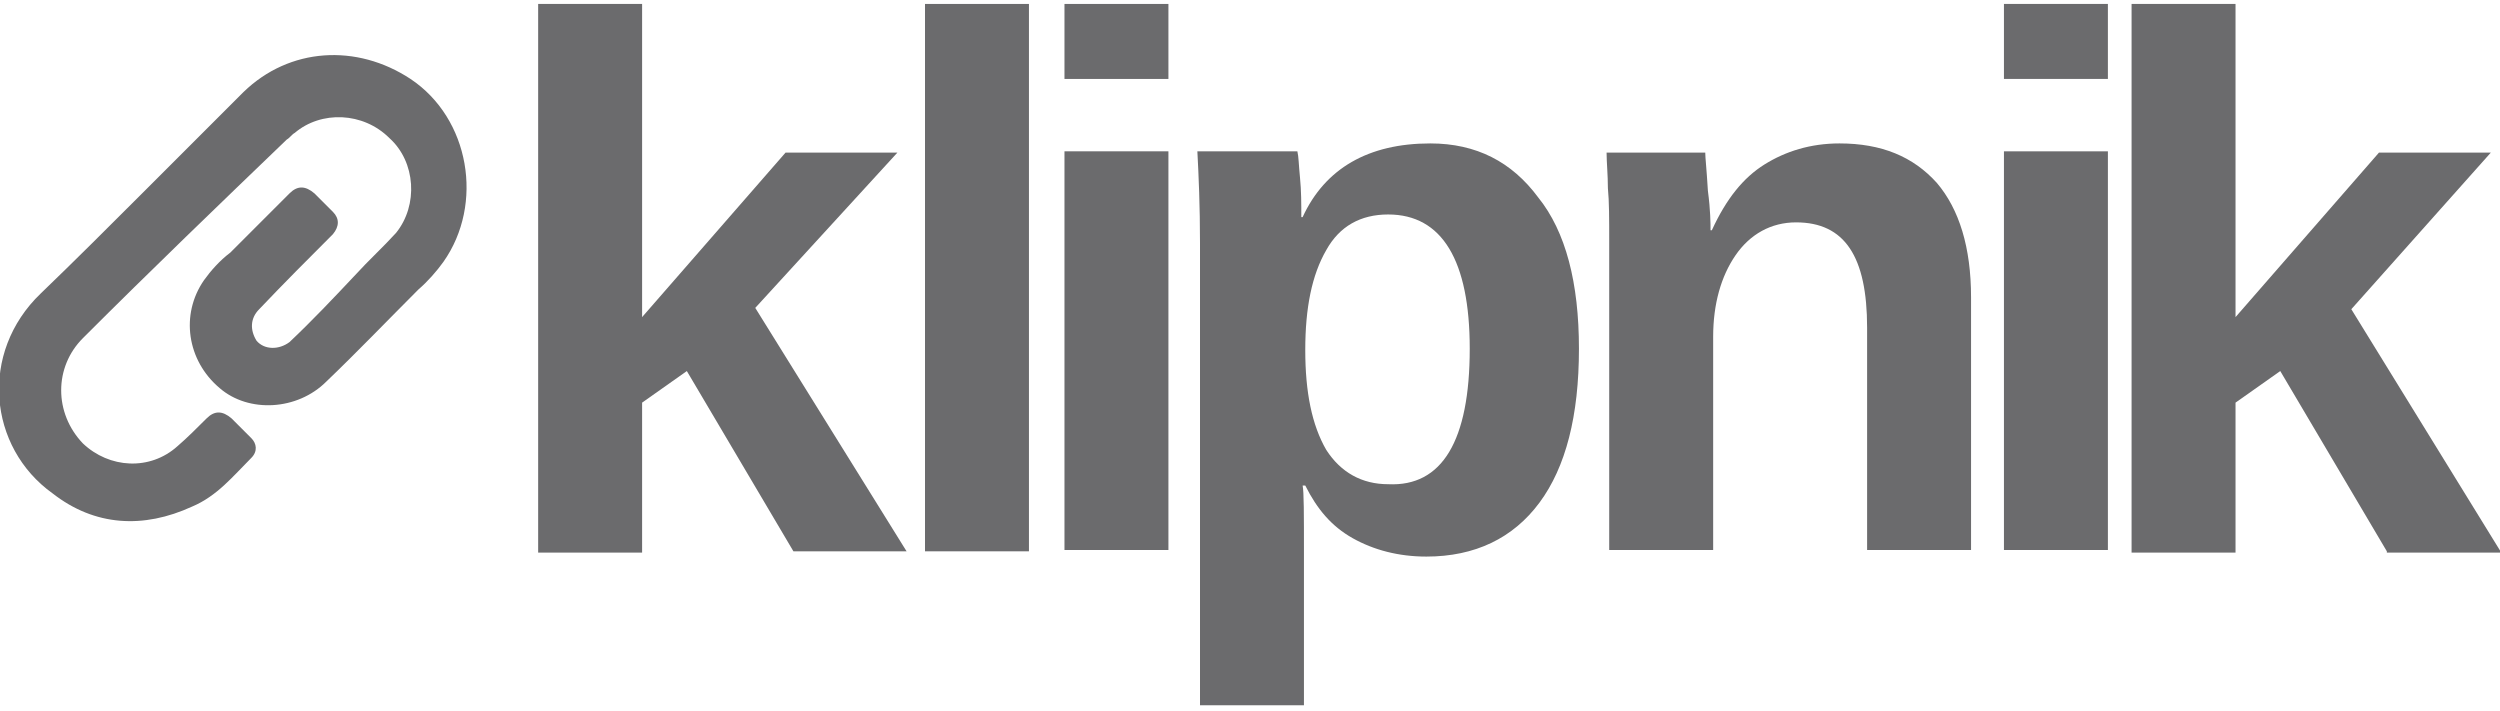
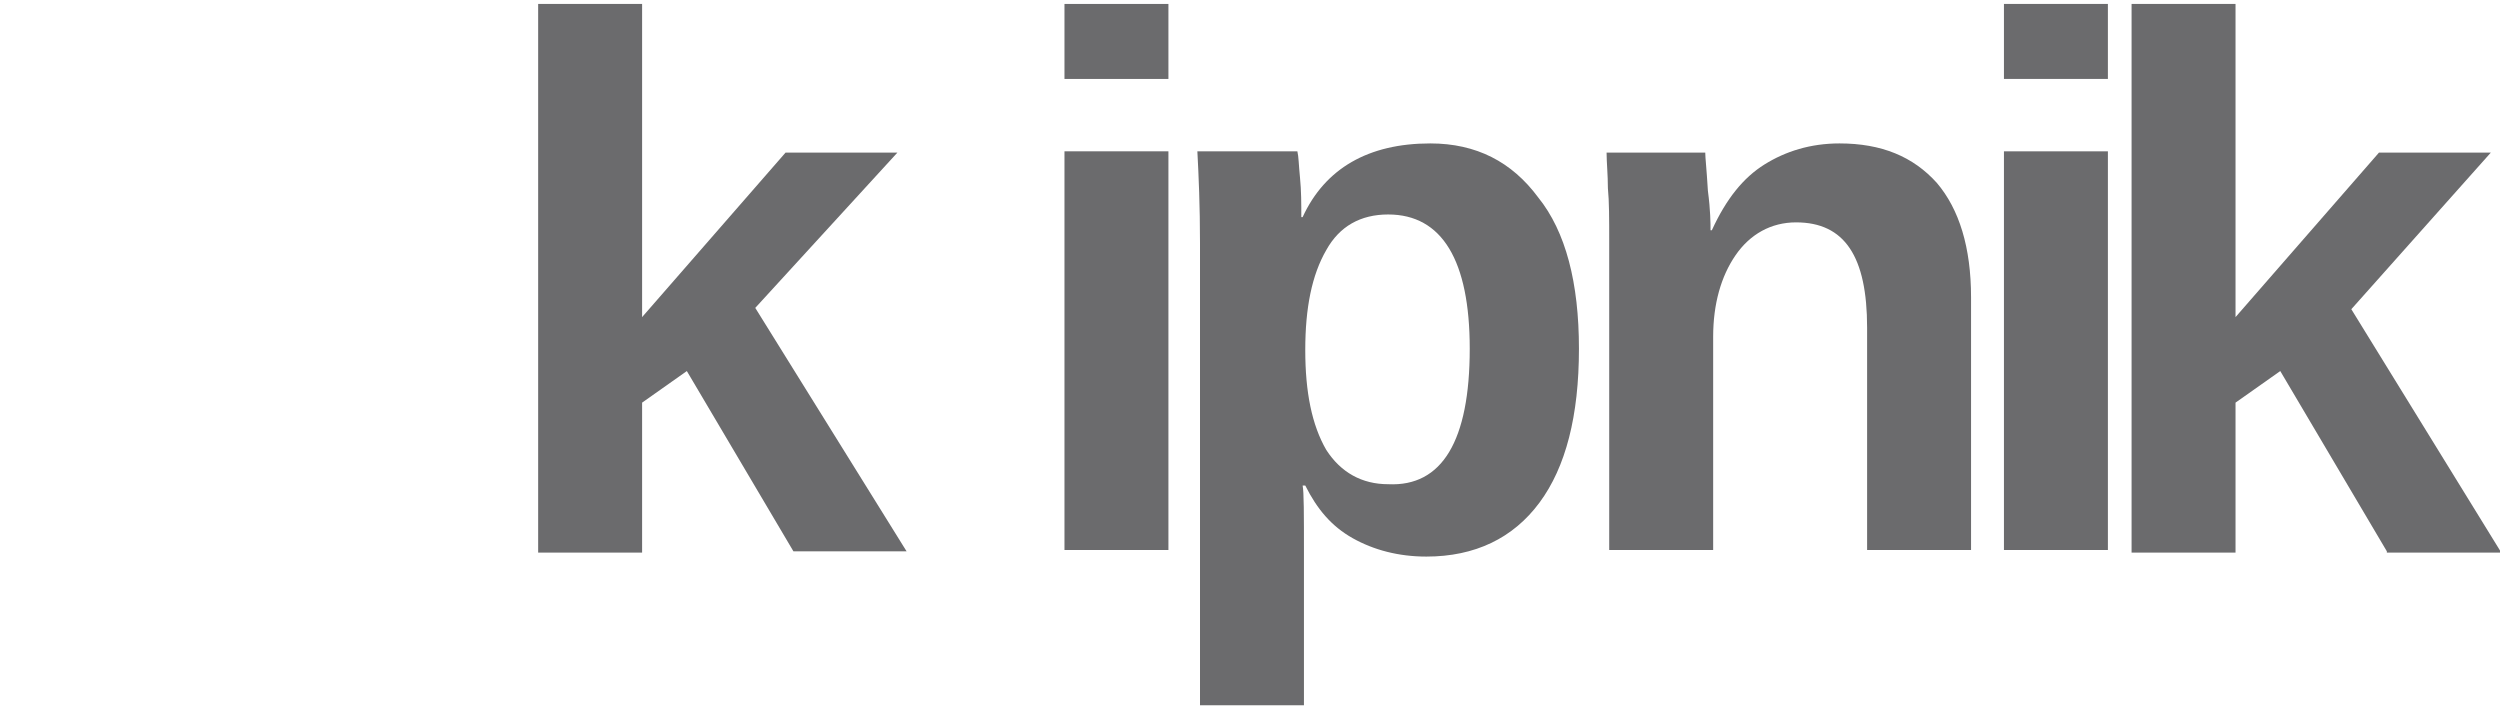
<svg xmlns="http://www.w3.org/2000/svg" version="1.1" id="Layer_1" x="0px" y="0px" viewBox="0 0 190 54" style="enable-background:new 0 0 190 54;" xml:space="preserve">
  <style type="text/css">
	.st0{fill:#6B6B6D;}
</style>
  <g>
    <g>
      <path class="st0" d="M60.3,41.9l-8.1-13.7l-3.4,2.4v11.4h-7.9V0.3h7.9v23.8l10.9-12.5h8.5L57.4,23.4l11.5,18.5H60.3z" />
-       <path class="st0" d="M70.3,41.9V0.3h7.9v41.6H70.3z" />
      <path class="st0" d="M80.9,6V0.3h7.9V6H80.9z M80.9,41.9V11.5h7.9v30.3H80.9z" />
      <path class="st0" d="M120,26.5c0,5.1-1,9-3,11.7s-4.9,4.1-8.6,4.1c-2.1,0-4-0.5-5.6-1.4c-1.6-0.9-2.7-2.2-3.6-4H99    c0.1,0.5,0.1,2.2,0.1,5.1v11.6h-7.9V18.5c0-2.9-0.1-5.1-0.2-7h7.6c0.1,0.4,0.1,1,0.2,2s0.1,2,0.1,3h0.1c1.7-3.7,5-5.6,9.7-5.6    c3.5,0,6.2,1.4,8.2,4.1C119,17.6,120,21.5,120,26.5z M111.7,26.5c0-6.7-2.1-10.2-6.2-10.2c-2.1,0-3.7,0.9-4.7,2.7    c-1.1,1.9-1.6,4.4-1.6,7.6s0.5,5.7,1.6,7.6c1.1,1.7,2.7,2.6,4.7,2.6C109.6,37,111.7,33.5,111.7,26.5z" />
      <path class="st0" d="M141.9,41.9v-17c0-5.4-1.7-8-5.4-8c-1.9,0-3.5,0.9-4.6,2.5c-1.1,1.6-1.7,3.7-1.7,6.2v16.2h-7.9V18.3    c0-1.6,0-3-0.1-4c0-1-0.1-2-0.1-2.7h7.5c0,0.4,0.1,1.2,0.2,2.9C130,16,130,17,130,17.5h0.1c1.1-2.4,2.4-4,4-5s3.5-1.6,5.7-1.6    c3.2,0,5.6,1,7.4,3c1.7,2,2.6,4.9,2.6,8.7v19.2H141.9z" />
      <path class="st0" d="M152.3,6V0.3h7.9V6H152.3z M152.3,41.9V11.5h7.9v30.3H152.3z" />
      <path class="st0" d="M181.4,41.9l-8.1-13.7l-3.4,2.4v11.4H162V0.3h7.9v23.8l10.9-12.5h8.5l-10.6,11.9L190.1,42h-8.7V41.9z" />
    </g>
-     <path class="st0" d="M10.9,14.6c2.5-2.5,5.1-5.1,7.6-7.6c3.5-3.4,8.6-3.7,12.7-1c4.5,3,5.6,9.5,2.5,13.9c-0.5,0.7-1.2,1.5-1.9,2.1   c-2.4,2.4-4.6,4.7-7,7c-2.2,2.2-5.9,2.4-8.1,0.5c-2.5-2.1-3-5.6-1.2-8.2c0.5-0.7,1.2-1.5,2-2.1c1.5-1.5,3-3,4.5-4.5   c0.6-0.6,1.2-0.6,1.9,0c0.5,0.5,0.9,0.9,1.4,1.4c0.5,0.5,0.5,1.1,0,1.7c-1.9,1.9-3.7,3.7-5.6,5.7c-0.7,0.7-0.7,1.6-0.2,2.4   c0.6,0.7,1.7,0.7,2.5,0.1c1.7-1.6,3.4-3.4,5-5.1c1-1.1,2.1-2.1,3.1-3.2c1.7-2.1,1.5-5.4-0.5-7.2c-2-2-5.2-2.1-7.2-0.4   c-0.2,0.1-0.4,0.4-0.6,0.5c-5.1,4.9-10.4,10-15.5,15.1c-2.2,2.2-2.2,5.7,0,8c2,1.9,5.1,2.1,7.2,0.2c0.7-0.6,1.5-1.4,2.2-2.1   c0.6-0.6,1.2-0.6,1.9,0c0.5,0.5,1,1,1.5,1.5c0.4,0.4,0.5,1,0,1.5c-1.4,1.4-2.6,2.9-4.5,3.7c-3.7,1.7-7.4,1.5-10.6-1   C-0.9,34-1.6,26.8,3.1,22.3C5.7,19.8,8.4,17.1,10.9,14.6L10.9,14.6z" />
  </g>
</svg>